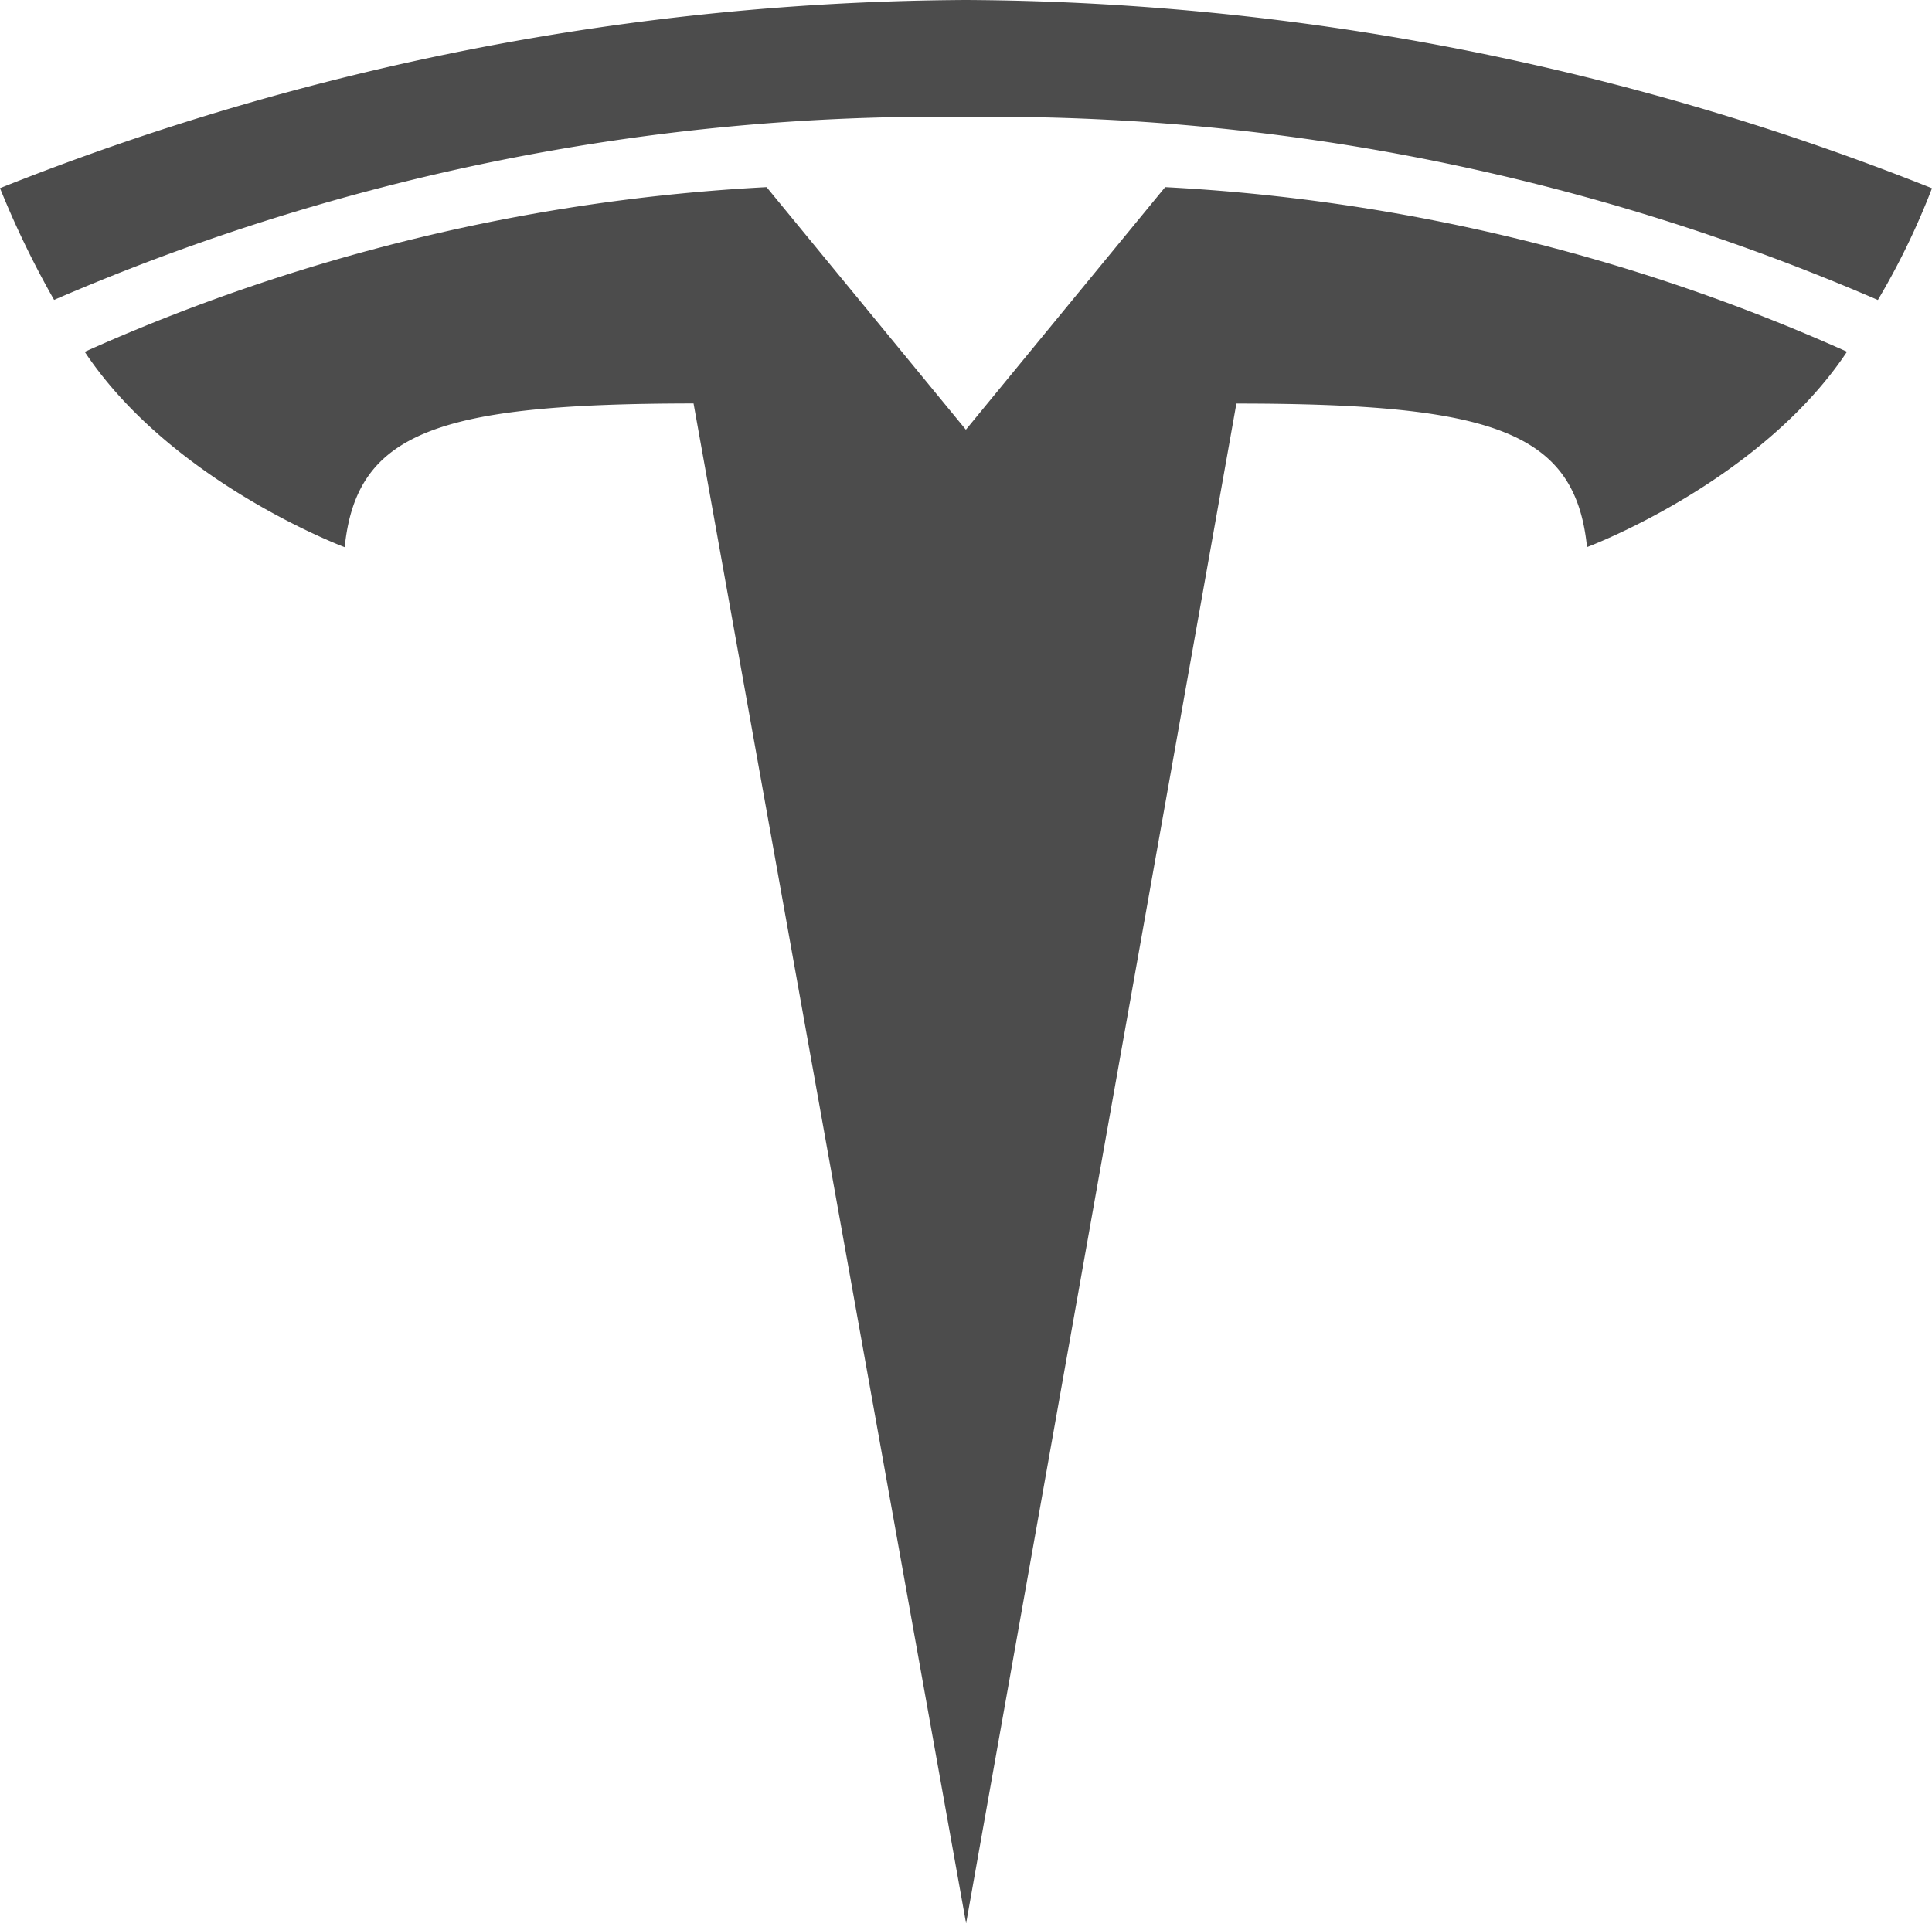
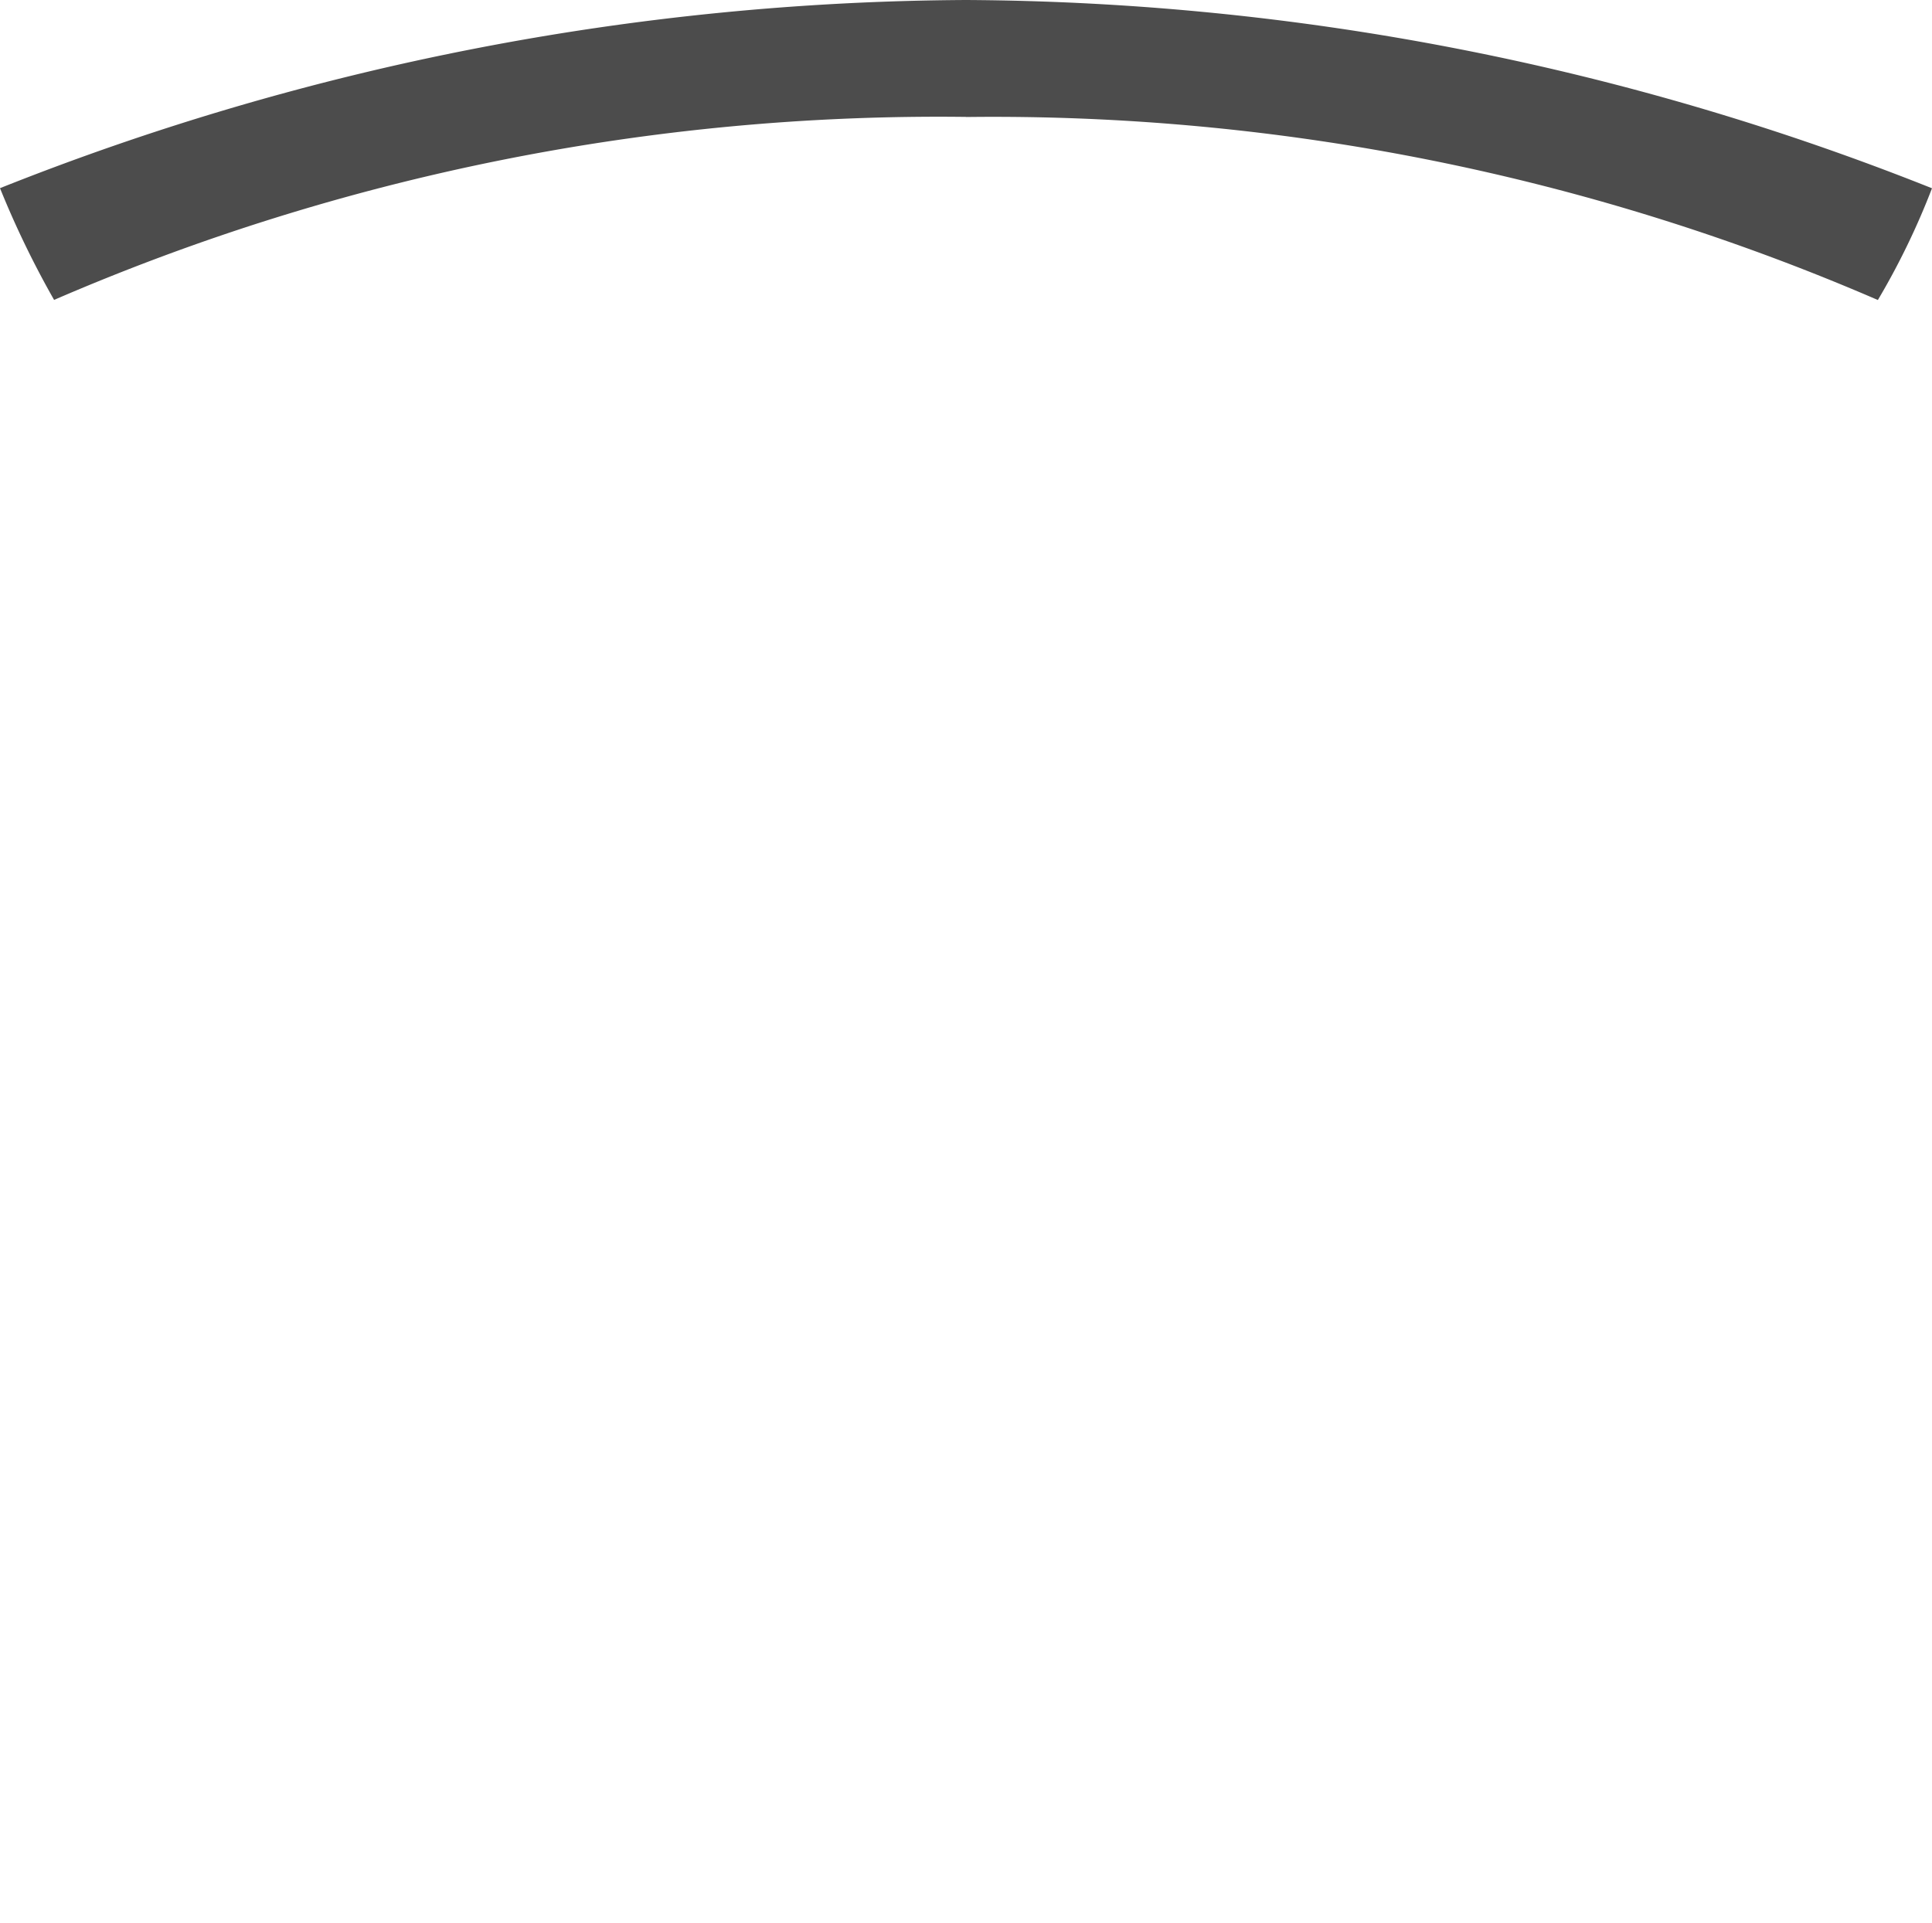
<svg xmlns="http://www.w3.org/2000/svg" width="93.932" height="93.531" viewBox="0 0 93.932 93.531">
  <g id="tesla" transform="translate(-12.544)" opacity="0.7">
-     <path id="Path_142" data-name="Path 142" d="M66.522,109,79.663,35.091c12.526,0,16.476,1.373,17.047,6.98,0,0,8.4-3.133,12.64-9.5A92.861,92.861,0,0,0,76.2,24.566l-9.7,11.81h.022l-9.7-11.81a92.851,92.851,0,0,0-33.152,8.009c4.234,6.363,12.64,9.5,12.64,9.5.574-5.607,4.52-6.98,16.961-6.989L66.522,109" transform="translate(-7.007 -15.465)" />
    <path id="Path_143" data-name="Path 143" d="M59.51,5.69a108.271,108.271,0,0,1,44.334,8.9,36,36,0,0,0,2.632-5.434A128.571,128.571,0,0,0,59.508,0,128.555,128.555,0,0,0,12.544,9.151a45.439,45.439,0,0,0,2.63,5.434,108.26,108.26,0,0,1,44.334-8.9h0" />
  </g>
</svg>